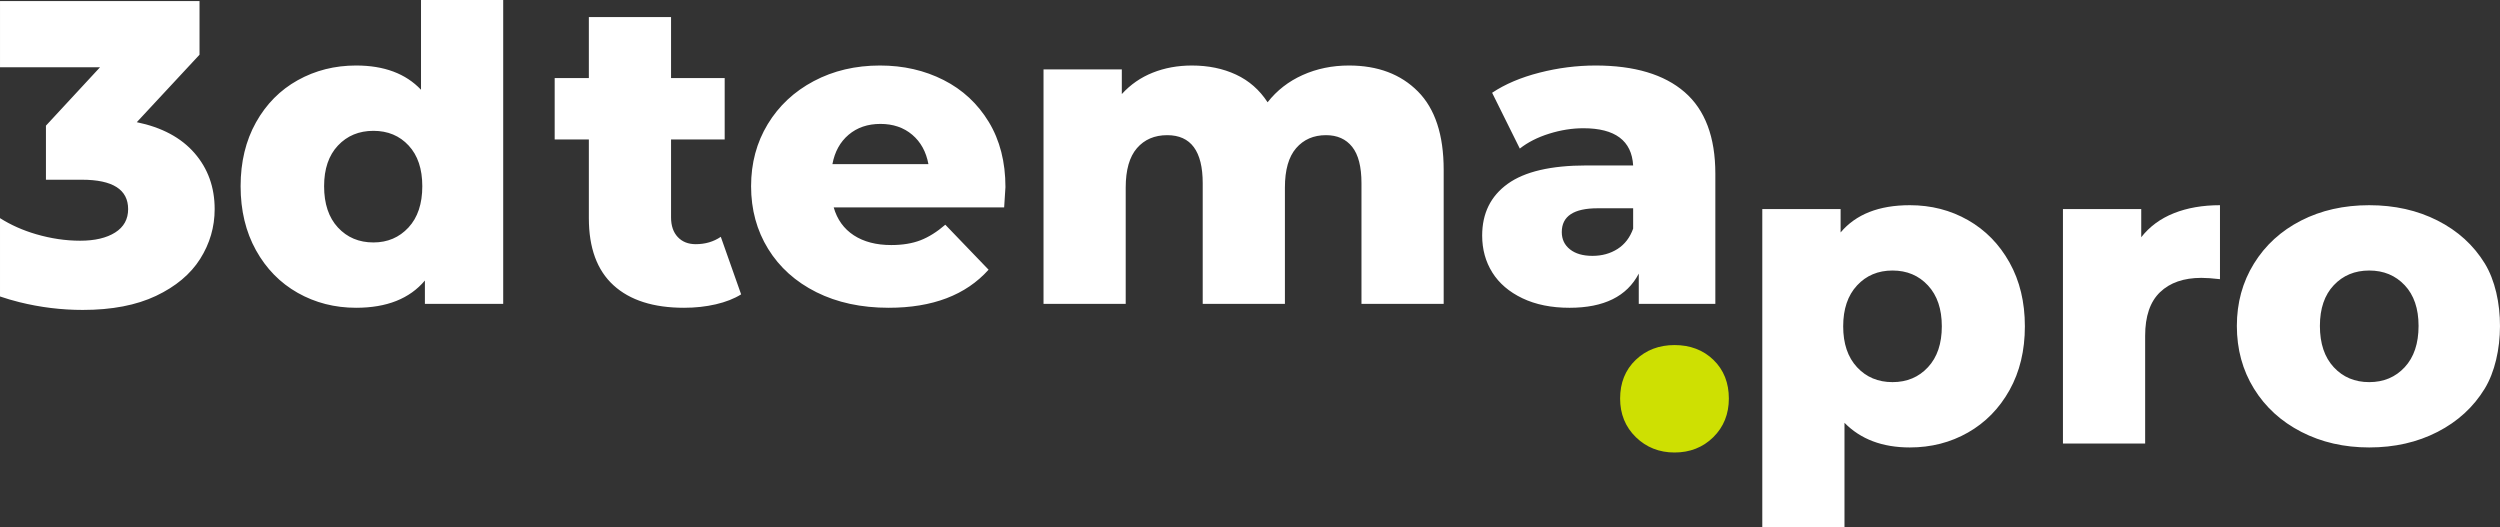
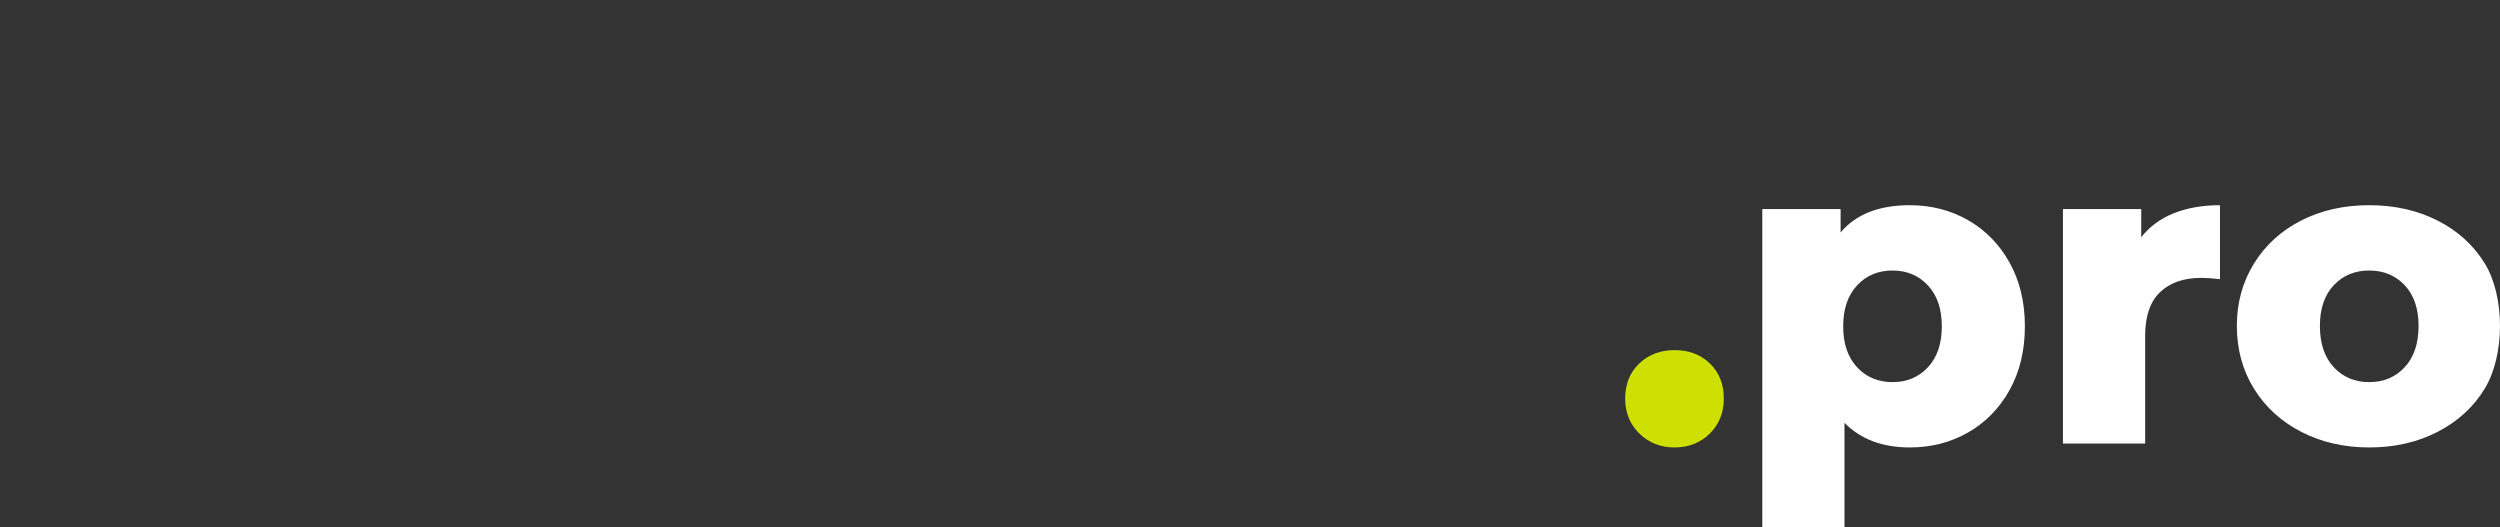
<svg xmlns="http://www.w3.org/2000/svg" xml:space="preserve" width="1456.22mm" height="307.252mm" version="1.1" style="shape-rendering:geometricPrecision; text-rendering:geometricPrecision; image-rendering:optimizeQuality; fill-rule:evenodd; clip-rule:evenodd" viewBox="0 0 24345.63 5136.77">
  <rect x="0" y="0" width="24345.63" height="5136.77" fill="#333333" stroke="none" />
  <defs>
    <style type="text/css"> .str0 {stroke:#CEE002;stroke-width:98.45;stroke-miterlimit:22.926} .fil2 {fill:none} .fil1 {fill:#CEE002} .fil0 {fill:white} </style>
  </defs>
  <g id="Слой_x0020_1">
-     <path class="fil0" d="M1332 1189.89c244.41,50.48 431.86,150.88 562.43,301.14 130.61,150.34 195.95,332.15 195.95,545.55 0,174.15 -47.17,335.73 -141.12,484.55 -94.22,148.82 -237.4,268.94 -429.76,360.19 -192.44,91.25 -430.37,136.85 -714.02,136.85 -207.87,0 -413.61,-25.22 -617.21,-75.82 -65.61,-16.31 -128.32,-34.78 -188.25,-55.36l0 -762.79c105.69,66.83 223.19,119.02 352.5,156.78 144.66,42.1 287.2,63.13 427.67,63.13 143.25,0 256.98,-26.67 341.26,-79.97 84.2,-53.42 126.3,-129.27 126.3,-227.57 0,-190.84 -150.19,-286.43 -450.68,-286.43l-349.75 0 0 -526.57 526.69 -568.67 -973.98 0 0 -644.61 1942.92 0 0 522.42 -610.93 657.18zm3568.25 -1189.89l0 2959.27 -762.48 0 0 -227.45c-148.89,176.86 -372.16,265.36 -669.79,265.36 -207.91,0 -397.49,-48.5 -568.83,-145.31 -171.26,-97 -306.78,-235.23 -406.52,-414.98 -99.75,-179.79 -149.58,-387.62 -149.58,-623.54 0,-235.91 49.83,-442.94 149.58,-621.36 99.74,-178.42 235.26,-315.27 406.52,-410.71 171.33,-95.59 360.92,-143.33 568.83,-143.33 272.37,0 482.95,78.68 631.84,235.99l0 -873.93 800.43 0zm-1263.84 2360.99c137.58,0 251.31,-48.39 341.26,-145.31 89.88,-96.96 134.76,-231 134.76,-402.33 0,-168.48 -44.2,-300.41 -132.78,-395.97 -88.39,-95.52 -202.8,-143.29 -343.24,-143.29 -140.4,0 -255.61,47.78 -345.49,143.29 -89.88,95.55 -134.76,227.49 -134.76,395.97 0,171.33 44.88,305.37 134.76,402.33 89.88,96.92 205.09,145.31 345.49,145.31zm3580.86 505.54c-67.4,42.14 -149.58,74.37 -246.43,96.89 -96.89,22.48 -200.21,33.76 -309.67,33.76 -297.67,0 -526.61,-73.04 -686.74,-219.15 -160.02,-146 -240.03,-363.7 -240.03,-652.91l0 -766.71 -332.8 0 0 -598.24 332.8 0 0 -594.05 800.39 0 0 594.05 522.34 0 0 598.24 -522.34 0 0 758.26c0,81.5 21.79,145.31 65.34,191.68 43.51,46.37 101.8,69.53 174.84,69.53 92.58,0 174.11,-23.85 244.33,-71.74l197.97 560.41zm2574 -1044.73c0,5.56 -4.19,71.67 -12.61,197.97l-1659.84 0c33.68,117.96 99.02,208.56 195.87,271.84 96.93,63.09 218.35,94.72 364.46,94.72 109.54,0 204.33,-15.47 284.34,-46.33 80.01,-30.97 160.82,-81.49 242.16,-151.67l421.34 438.15c-221.82,247.07 -546.23,370.71 -973.14,370.71 -266.81,0 -501.35,-50.63 -703.58,-151.64 -202.23,-101.15 -358.75,-241.63 -469.73,-421.34 -110.87,-179.72 -166.34,-383.4 -166.34,-610.85 0,-224.67 54.03,-426.14 162.19,-604.52 108.16,-178.27 257.63,-318.02 448.7,-419.17 190.88,-101.15 405.76,-151.71 644.45,-151.71 227.57,0 433.95,47.09 619.31,141.23 185.39,93.95 332.04,230.24 440.32,408.54 108.05,178.38 162.11,389.72 162.11,634.09zm-1217.43 -615.12c-123.63,0 -226.81,35.17 -309.67,105.35 -82.9,70.22 -135.48,165.73 -157.96,286.47l935.12 0c-22.4,-120.74 -75.02,-216.25 -157.85,-286.47 -82.87,-70.18 -186.08,-105.35 -309.63,-105.35zm4562.34 -568.75c280.91,0 504.86,84.31 672.04,252.87 167.07,168.44 250.66,422.68 250.66,762.45l0 1306.01 -800.51 0 0 -1175.41c0,-160.06 -30.1,-278.01 -90.56,-353.91 -60.35,-75.86 -145.35,-113.65 -254.85,-113.65 -120.74,0 -217.66,42.1 -290.7,126.26 -73.04,84.39 -109.46,212.1 -109.46,383.36l0 1133.35 -800.51 0 0 -1175.41c0,-311.73 -115.17,-467.56 -345.37,-467.56 -123.56,0 -221.93,42.1 -294.93,126.26 -73.04,84.39 -109.61,212.1 -109.61,383.36l0 1133.35 -800.36 0 0 -2283.34 762.49 0 0 240.03c84.28,-92.58 184.71,-162.11 301.25,-208.44 116.55,-46.41 243.61,-69.57 381.22,-69.57 160.13,0 303.35,29.53 429.72,88.5 126.3,58.94 228.86,148.86 307.5,269.55 89.84,-115.06 203.64,-203.49 341.29,-265.36 137.58,-61.76 287.8,-92.7 450.68,-92.7zm2401.34 0c379.13,0 668.53,86.41 867.83,259.04 199.34,172.89 299.08,437.5 299.08,794.26l0 1268.03 -745.68 0 0 -294.89c-115.06,221.85 -339.81,332.8 -674.06,332.8 -176.9,0 -329.98,-30.97 -459.02,-92.7 -129.27,-61.84 -226.84,-145.39 -292.87,-250.66 -65.99,-105.35 -99.06,-225.47 -99.06,-360.12 0,-216.33 82.83,-384.12 248.52,-503.52 165.88,-119.4 421.38,-179.07 766.79,-179.07l454.98 0c-13.98,-241.51 -175.52,-362.33 -484.4,-362.33 -109.69,0 -220.56,17.68 -332.8,52.73 -112.36,35.05 -207.95,83.55 -286.55,145.31l-269.63 -543.45c126.34,-84.24 280.11,-149.54 461.27,-195.87 181.2,-46.41 363.05,-69.57 545.59,-69.57zm-29.45 1853.69c92.62,0 174.04,-22.59 244.33,-67.44 70.18,-45 120.7,-110.98 151.64,-197.93l0 -198.04 -345.45 0c-233.17,0 -349.56,77.19 -349.56,231.68 0,70.22 26.59,126.41 79.97,168.44 53.22,42.29 126.34,63.28 219.07,63.28z" />
    <path class="fil0" d="M18598.2 1998.28c207.79,0 396.77,48.42 566.65,145.35 169.89,96.89 304.83,234.54 404.43,412.85 99.59,178.38 149.46,385.41 149.46,621.37 0,235.87 -49.87,443.1 -149.46,621.4 -99.59,178.38 -234.54,315.88 -404.43,412.77 -169.89,96.93 -358.86,145.35 -566.65,145.35 -266.81,0 -478.87,-80.01 -636.15,-240.06l0 1019.47 -800.39 0 0 -3100.54 762.64 0 0 227.42c148.66,-176.9 373.38,-265.36 673.9,-265.36zm-168.55 1722.94c140.47,0 255.8,-48.39 345.45,-145.24 90.03,-96.92 134.8,-229.59 134.8,-398.14 0,-168.59 -44.77,-301.25 -134.8,-398.1 -89.65,-96.89 -204.98,-145.35 -345.45,-145.35 -140.32,0 -255.65,48.46 -345.41,145.35 -89.91,96.85 -134.8,229.51 -134.8,398.1 0,168.55 44.88,301.21 134.8,398.14 89.76,96.85 205.09,145.24 345.41,145.24zm2422.29 -1411.21c81.57,-103.9 187.49,-181.85 318.13,-233.82 130.64,-52.01 280.26,-77.91 448.66,-77.91l0 720.42c-72.85,-8.57 -133.35,-12.73 -181.2,-12.73 -171.07,0 -305.21,46.33 -402.25,139.06 -96.77,92.73 -145.31,234.46 -145.31,425.49l0 1048.88 -800.39 0 0 -2283.19 762.37 0 0 273.78zm2220.13 2047.35c-244.22,0 -464.78,-50.52 -661.29,-151.67 -196.52,-101.04 -350.4,-241.47 -461.27,-421.19 -111.02,-179.71 -166.42,-383.43 -166.42,-610.85 0,-224.71 55.4,-426.98 166.42,-606.7 110.87,-179.71 264.11,-319.39 459.14,-419.1 195.15,-99.78 416.39,-149.58 663.43,-149.58 247.3,0 469.08,49.8 665.71,149.58 196.48,99.71 349.6,238.69 459.25,417 200.67,327.27 195.57,898.27 0,1219.64 -109.65,179.72 -262.77,320.15 -459.25,421.19 -196.63,101.15 -418.41,151.67 -665.71,151.67zm0 -636.15c140.43,0 255.65,-48.39 345.56,-145.24 89.76,-96.92 134.95,-231.07 134.95,-402.33 0,-168.55 -45.19,-300.53 -134.95,-396.05 -89.91,-95.48 -205.13,-143.21 -345.56,-143.21 -140.32,0 -255.53,47.74 -345.3,143.21 -90.07,95.52 -134.95,227.49 -134.95,396.05 0,171.26 44.88,305.41 134.95,402.33 89.76,96.85 204.97,145.24 345.3,145.24z" />
-     <path class="fil1" d="M16306.59 4357.36c-134.95,0 -248.68,-44.88 -341.3,-134.72 -92.73,-89.99 -138.95,-203.61 -138.95,-341.22 0,-140.55 45.57,-254.32 136.82,-341.26 91.25,-87.1 205.66,-130.57 343.43,-130.57 140.32,0 255.5,43.47 345.26,130.57 89.91,86.94 134.95,200.71 134.95,341.26 0,137.61 -45.68,251.23 -136.97,341.22 -91.25,89.84 -205.62,134.72 -343.24,134.72z" />
-     <path class="fil2 str0" d="M16306.59 4357.36c-134.95,0 -248.68,-44.88 -341.3,-134.72 -92.73,-89.99 -138.95,-203.61 -138.95,-341.22 0,-140.55 45.57,-254.32 136.82,-341.26 91.25,-87.1 205.66,-130.57 343.43,-130.57 140.32,0 255.5,43.47 345.26,130.57 89.91,86.94 134.95,200.71 134.95,341.26 0,137.61 -45.68,251.23 -136.97,341.22 -91.25,89.84 -205.62,134.72 -343.24,134.72z" />
+     <path class="fil1" d="M16306.59 4357.36c-134.95,0 -248.68,-44.88 -341.3,-134.72 -92.73,-89.99 -138.95,-203.61 -138.95,-341.22 0,-140.55 45.57,-254.32 136.82,-341.26 91.25,-87.1 205.66,-130.57 343.43,-130.57 140.32,0 255.5,43.47 345.26,130.57 89.91,86.94 134.95,200.71 134.95,341.26 0,137.61 -45.68,251.23 -136.97,341.22 -91.25,89.84 -205.62,134.72 -343.24,134.72" />
  </g>
</svg>